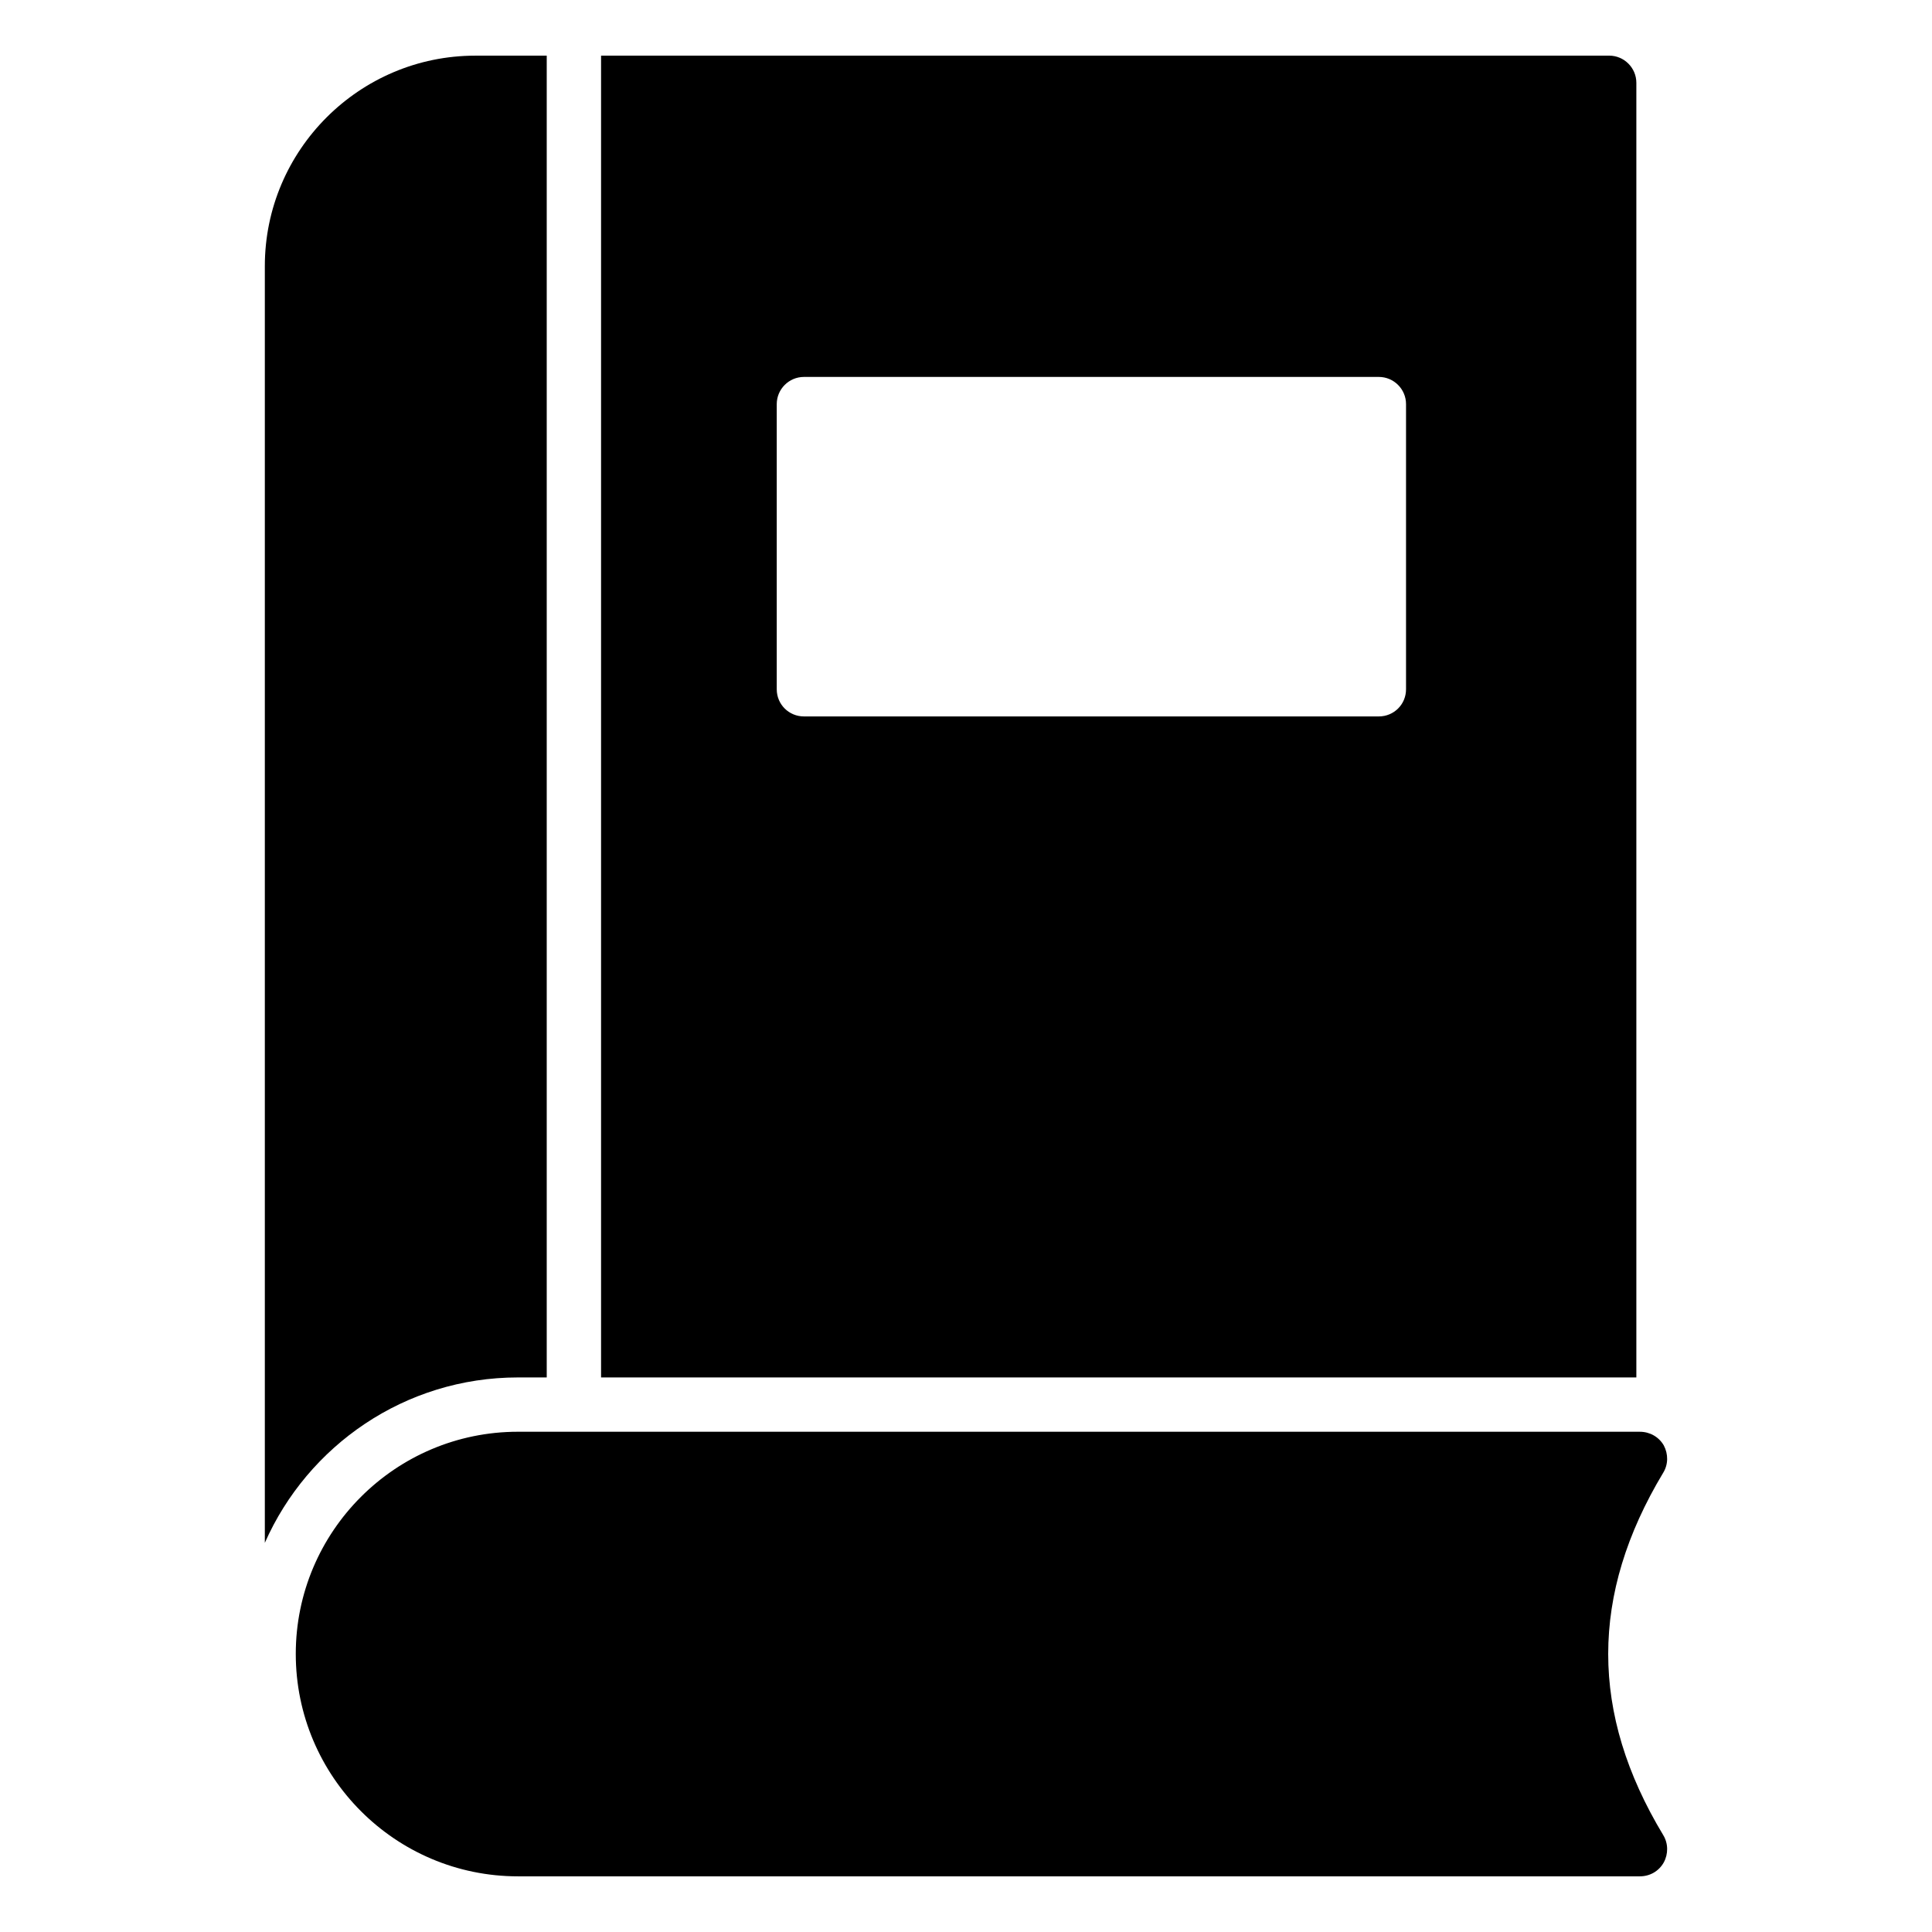
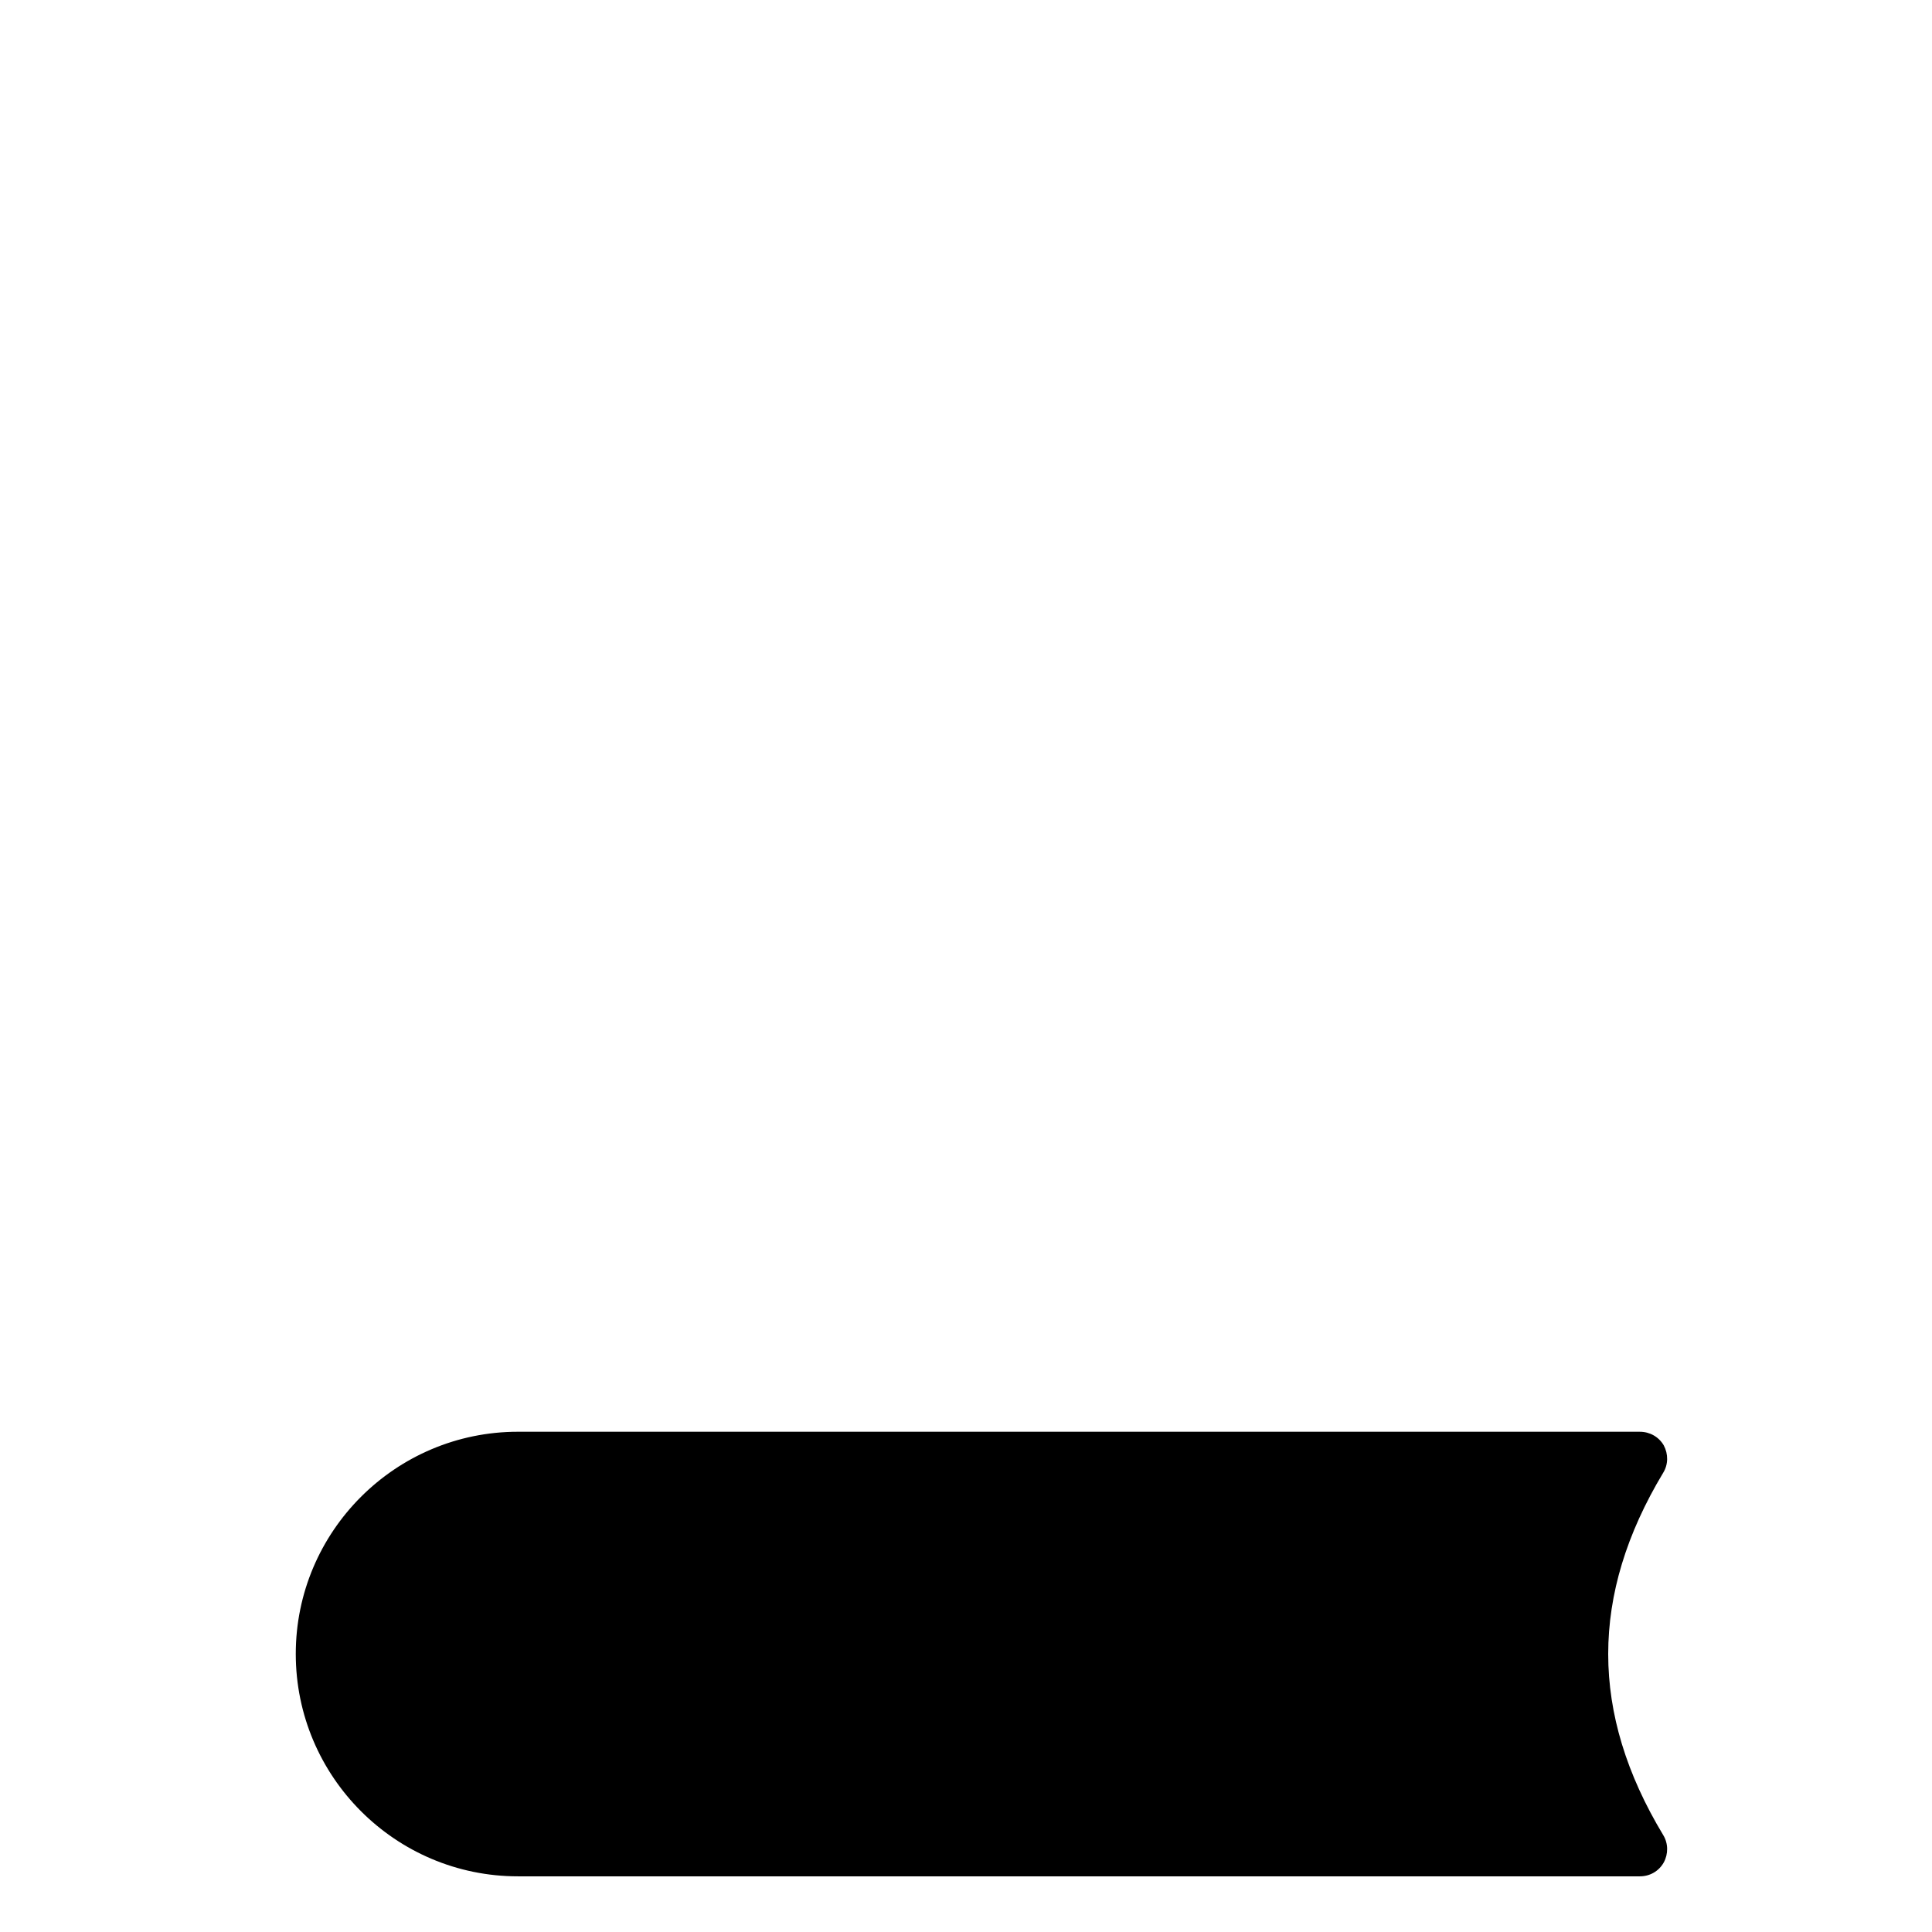
<svg xmlns="http://www.w3.org/2000/svg" fill="#000000" width="800px" height="800px" version="1.1" viewBox="144 144 512 512">
  <g>
    <path d="m584.91 527.03c-1.297-2.231-3.672-3.598-6.332-3.598l-297.32-0.004c-32.461 0-58.875 26.414-58.875 58.875 0 32.531 26.414 58.945 58.875 58.945h297.32c2.664 0 5.039-1.367 6.332-3.672 1.223-2.231 1.223-5.039-0.145-7.269-19.434-32.242-19.434-63.695 0-96.012 1.367-2.227 1.367-4.965 0.145-7.266z" />
-     <path d="m288.89 509.04v-350.29h-18.93c-30.734 0-55.777 25.047-55.777 55.777v338.34c11.371-25.766 37.137-43.832 67.078-43.832z" />
-     <path d="m570.45 158.75h-267.16v350.29h274.36v-343.1c0-3.957-3.238-7.195-7.195-7.195zm-53.836 167.91c0 4.031-3.238 7.199-7.199 7.199h-152.37c-3.957 0-7.199-3.168-7.199-7.199v-75.57c0-3.957 3.238-7.199 7.199-7.199h152.37c3.957 0 7.199 3.238 7.199 7.199z" />
  </g>
</svg>